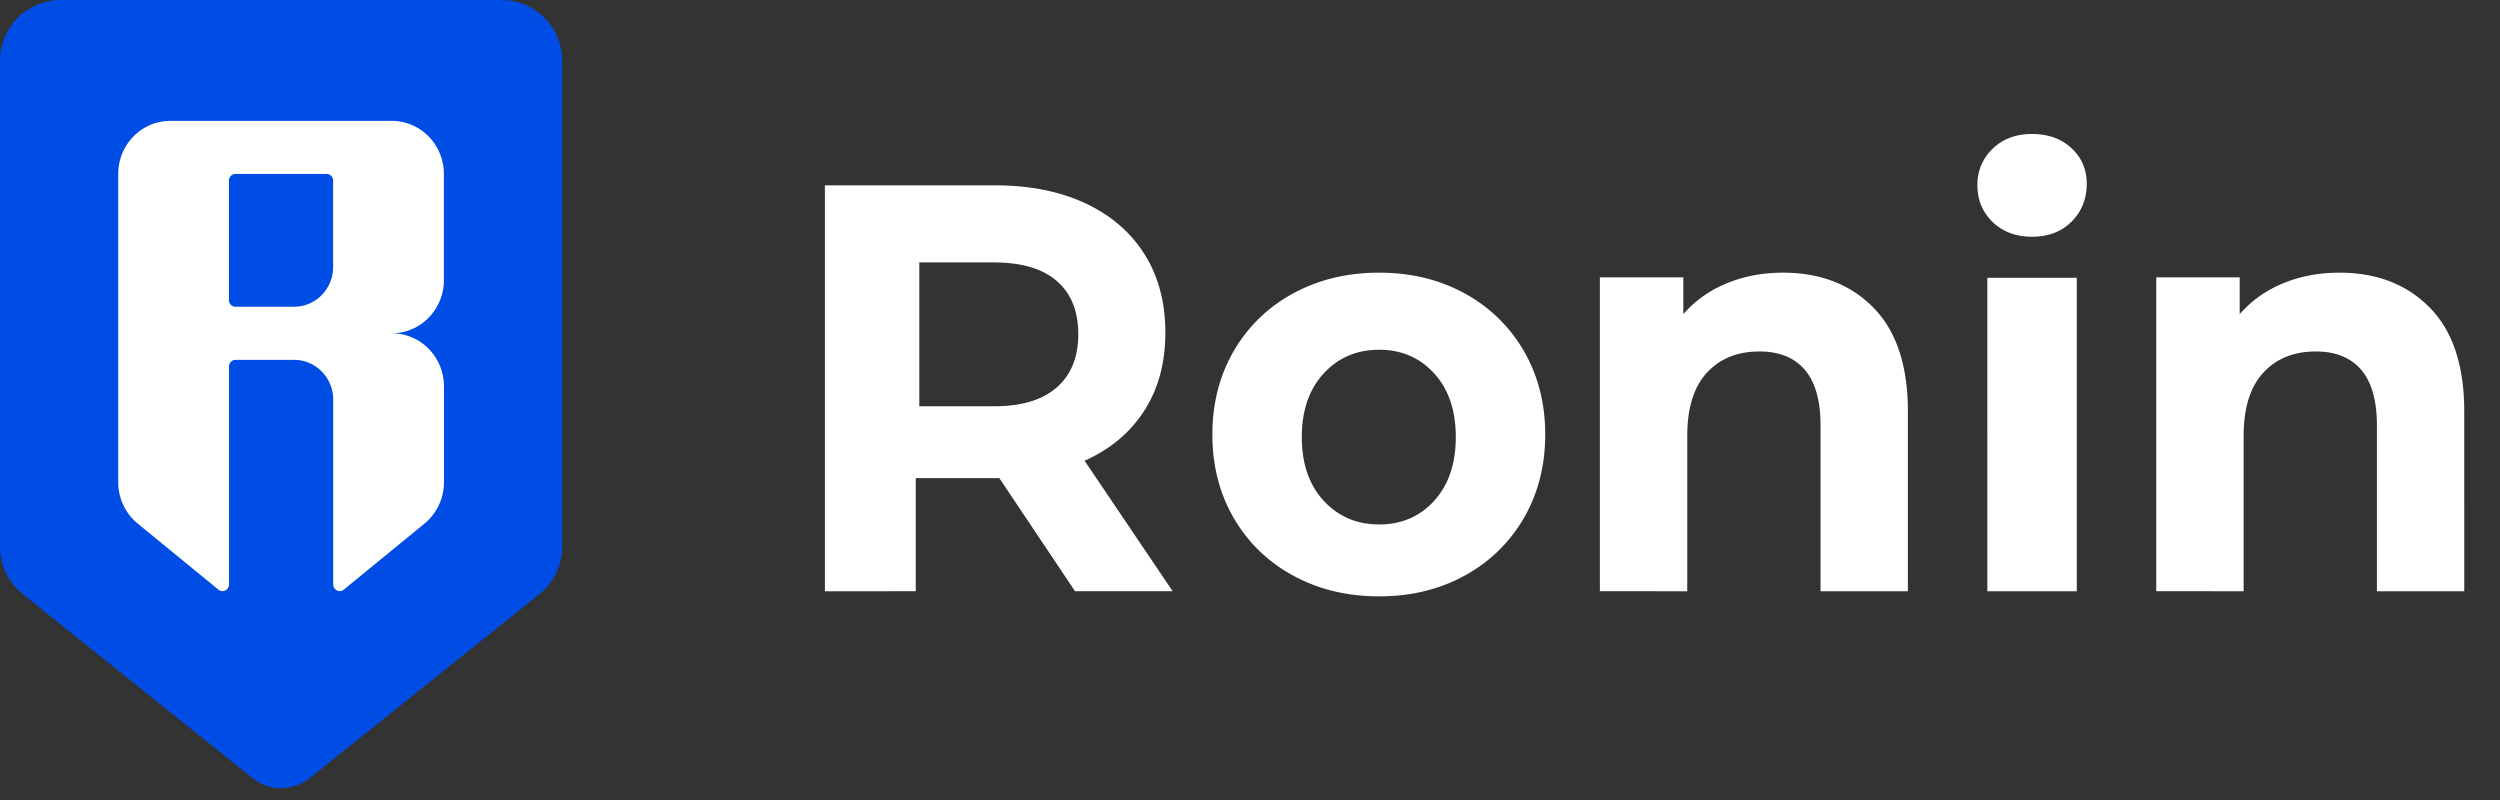
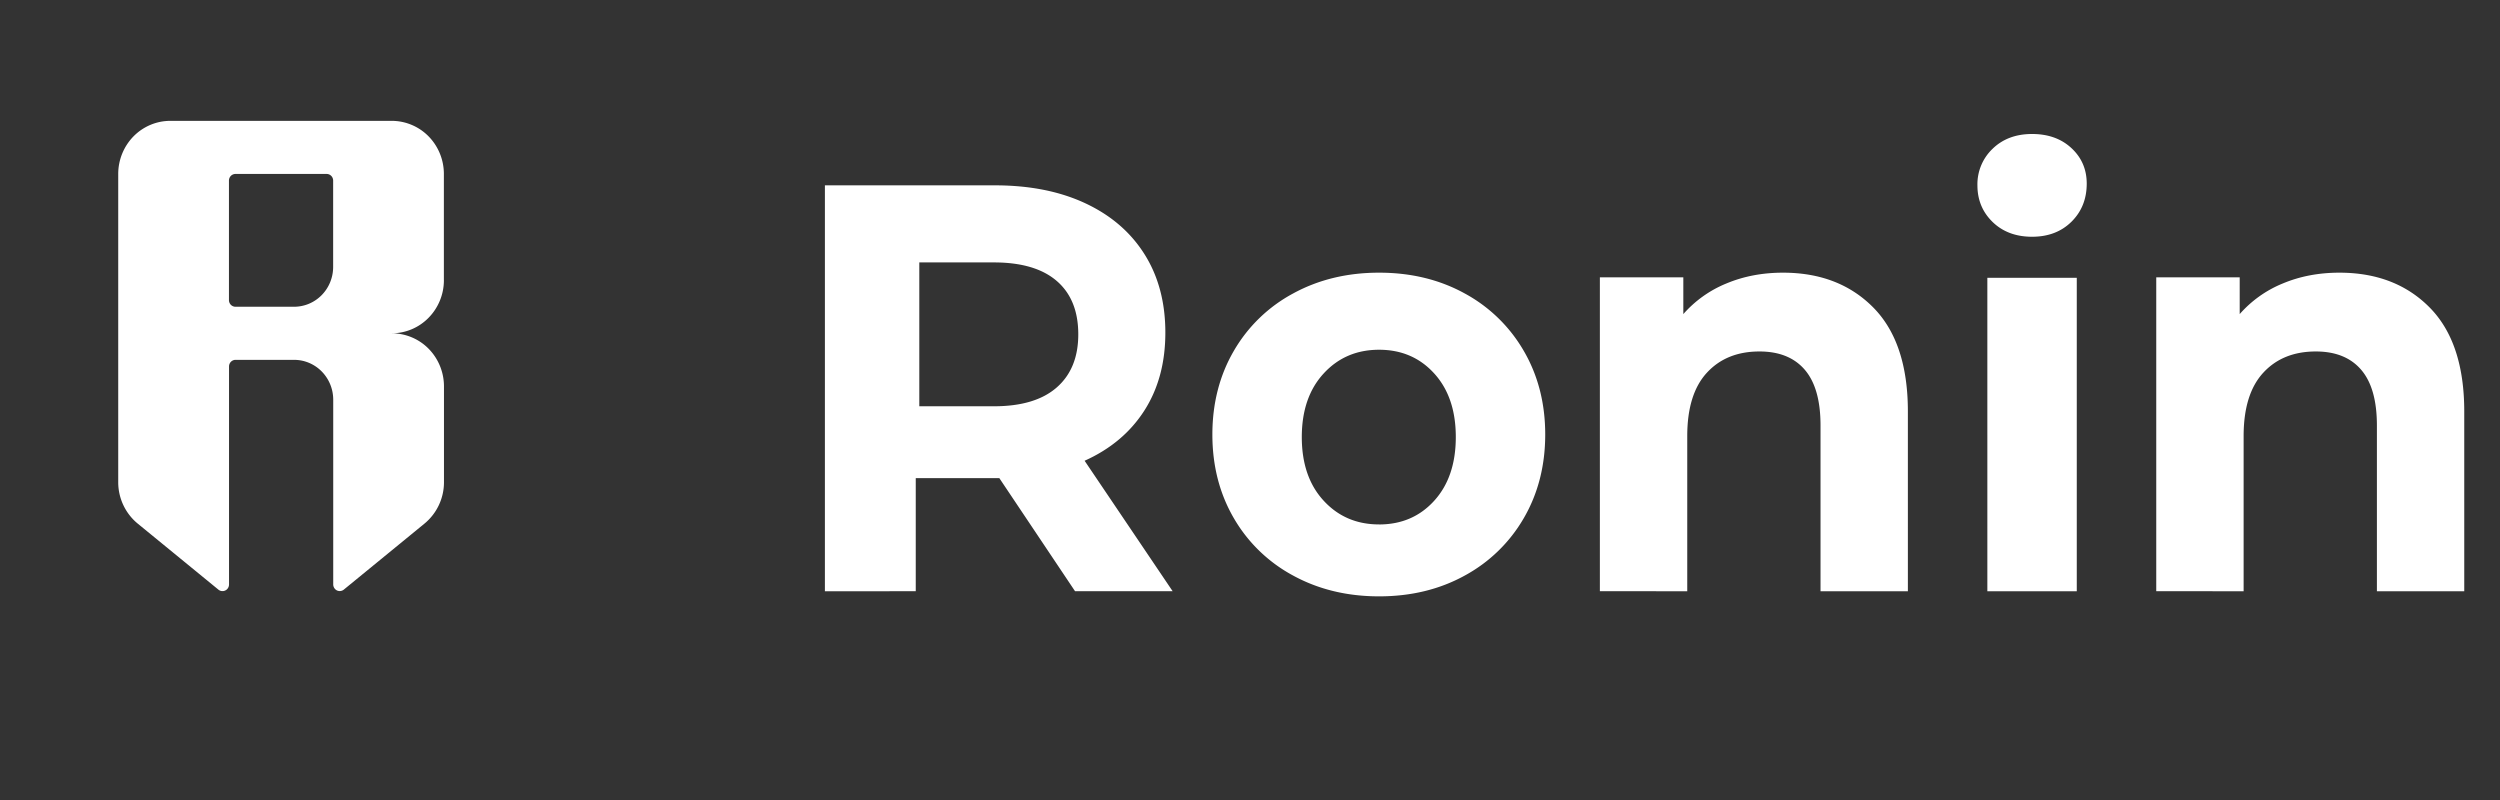
<svg xmlns="http://www.w3.org/2000/svg" width="100" height="32" fill="none">
  <rect width="100%" height="100%" fill="#333333" stroke="none" />
-   <path fill="#004de5" fill-rule="evenodd" d="M0 2.425v19.45a2.42 2.42 0 0 0 .912 1.891l9.192 7.36a1.826 1.826 0 0 0 2.28 0l9.192-7.36a2.42 2.42 0 0 0 .912-1.892V2.425c0-.643-.256-1.26-.712-1.715a2.43 2.43 0 0 0-1.72-.71H2.432C1.786 0 1.168.256.712.71A2.42 2.42 0 0 0 0 2.425" clip-rule="evenodd" style="stroke-width: 0.105;" />
  <path fill="url(#customer-logo-dark_svg__a)" d="M17.755 11.208v-4.25c0-.563-.22-1.103-.61-1.502a2.07 2.07 0 0 0-1.474-.622H6.813c-.553 0-1.083.224-1.474.622-.39.399-.61.939-.61 1.502v12.33c0 .318.07.632.206.919s.332.539.575.738l3.226 2.64a.258.258 0 0 0 .385-.065.27.27 0 0 0 .04-.143V14.66c0-.07.027-.138.076-.188a.26.26 0 0 1 .184-.078h2.345c.414 0 .812.168 1.105.467s.458.704.458 1.127v7.39a.27.27 0 0 0 .148.239.26.26 0 0 0 .275-.032l3.226-2.64c.243-.2.44-.451.575-.738.136-.287.206-.601.206-.92v-3.83c0-.564-.22-1.104-.61-1.503a2.07 2.07 0 0 0-1.474-.622 2.06 2.06 0 0 0 1.471-.624c.39-.398.61-.938.61-1.5m-5.992 1.062H9.418a.26.26 0 0 1-.184-.078.27.27 0 0 1-.076-.188v-4.78c0-.07.027-.138.076-.188a.26.26 0 0 1 .184-.078h3.648c.069 0 .135.028.184.078s.076.118.076.188v3.452c0 .423-.164.828-.457 1.127s-.691.467-1.106.467" style="fill: url(&quot;#customer-logo-dark_svg__a&quot;); stroke-width: 0.105;" />
  <path fill="#fff" d="M36.63 23.649v-4.523h3.344l3.028 4.523h3.904l-3.522-5.219q1.548-.695 2.389-2.006t.841-3.119q0-1.81-.83-3.13-.83-1.322-2.367-2.042t-3.623-.719h-6.798V23.65Zm3.129-7.398h-2.987v-5.754h2.987q1.651 0 2.512.743.86.742.86 2.134 0 1.368-.86 2.122-.86.755-2.512.755m15.404 7.603q1.915 0 3.424-.83a6.06 6.06 0 0 0 2.366-2.301q.855-1.473.856-3.342 0-1.869-.856-3.342a6.06 6.06 0 0 0-2.366-2.302q-1.509-.83-3.424-.83-1.914 0-3.435.83a6.04 6.04 0 0 0-2.377 2.302q-.855 1.473-.856 3.342 0 1.869.856 3.342a6.04 6.04 0 0 0 2.377 2.301q1.521.83 3.435.83m0-2.877q-1.344 0-2.217-.95-.874-.948-.874-2.543 0-1.594.874-2.544.873-.95 2.217-.95t2.207.95.862 2.544-.862 2.544-2.207.95M67.49 23.65v-6.207q0-1.68.784-2.532.783-.852 2.105-.852 1.187 0 1.815.735t.627 2.229v6.627h3.494V16.46q0-2.753-1.377-4.153-1.379-1.4-3.618-1.4-1.231 0-2.262.431a4.6 4.6 0 0 0-1.725 1.226v-1.47h-3.338v12.554Zm13.793-14.18q.969 0 1.577-.602.609-.603.609-1.524 0-.85-.609-1.417-.608-.567-1.577-.567t-1.578.59a1.96 1.96 0 0 0-.608 1.465q0 .874.608 1.465.609.59 1.578.59m1.788 14.18V11.113h-3.577V23.65zm6.674 0v-6.207q0-1.68.784-2.532.783-.852 2.105-.852 1.187 0 1.815.735t.627 2.229v6.627h3.494V16.46q0-2.753-1.377-4.153t-3.618-1.4q-1.231 0-2.262.431a4.6 4.6 0 0 0-1.725 1.226v-1.47h-3.338v12.554z" style="stroke-width: 0.105;" />
  <defs>
    <linearGradient id="customer-logo-dark_svg__a" x1="107" x2="107" y1="46" y2="225" gradientTransform="scale(.105)" gradientUnits="userSpaceOnUse">
      <stop stop-color="#fff" />
      <stop offset="0.458" stop-color="#fff" />
      <stop offset="1" stop-color="#fff" />
    </linearGradient>
  </defs>
</svg>